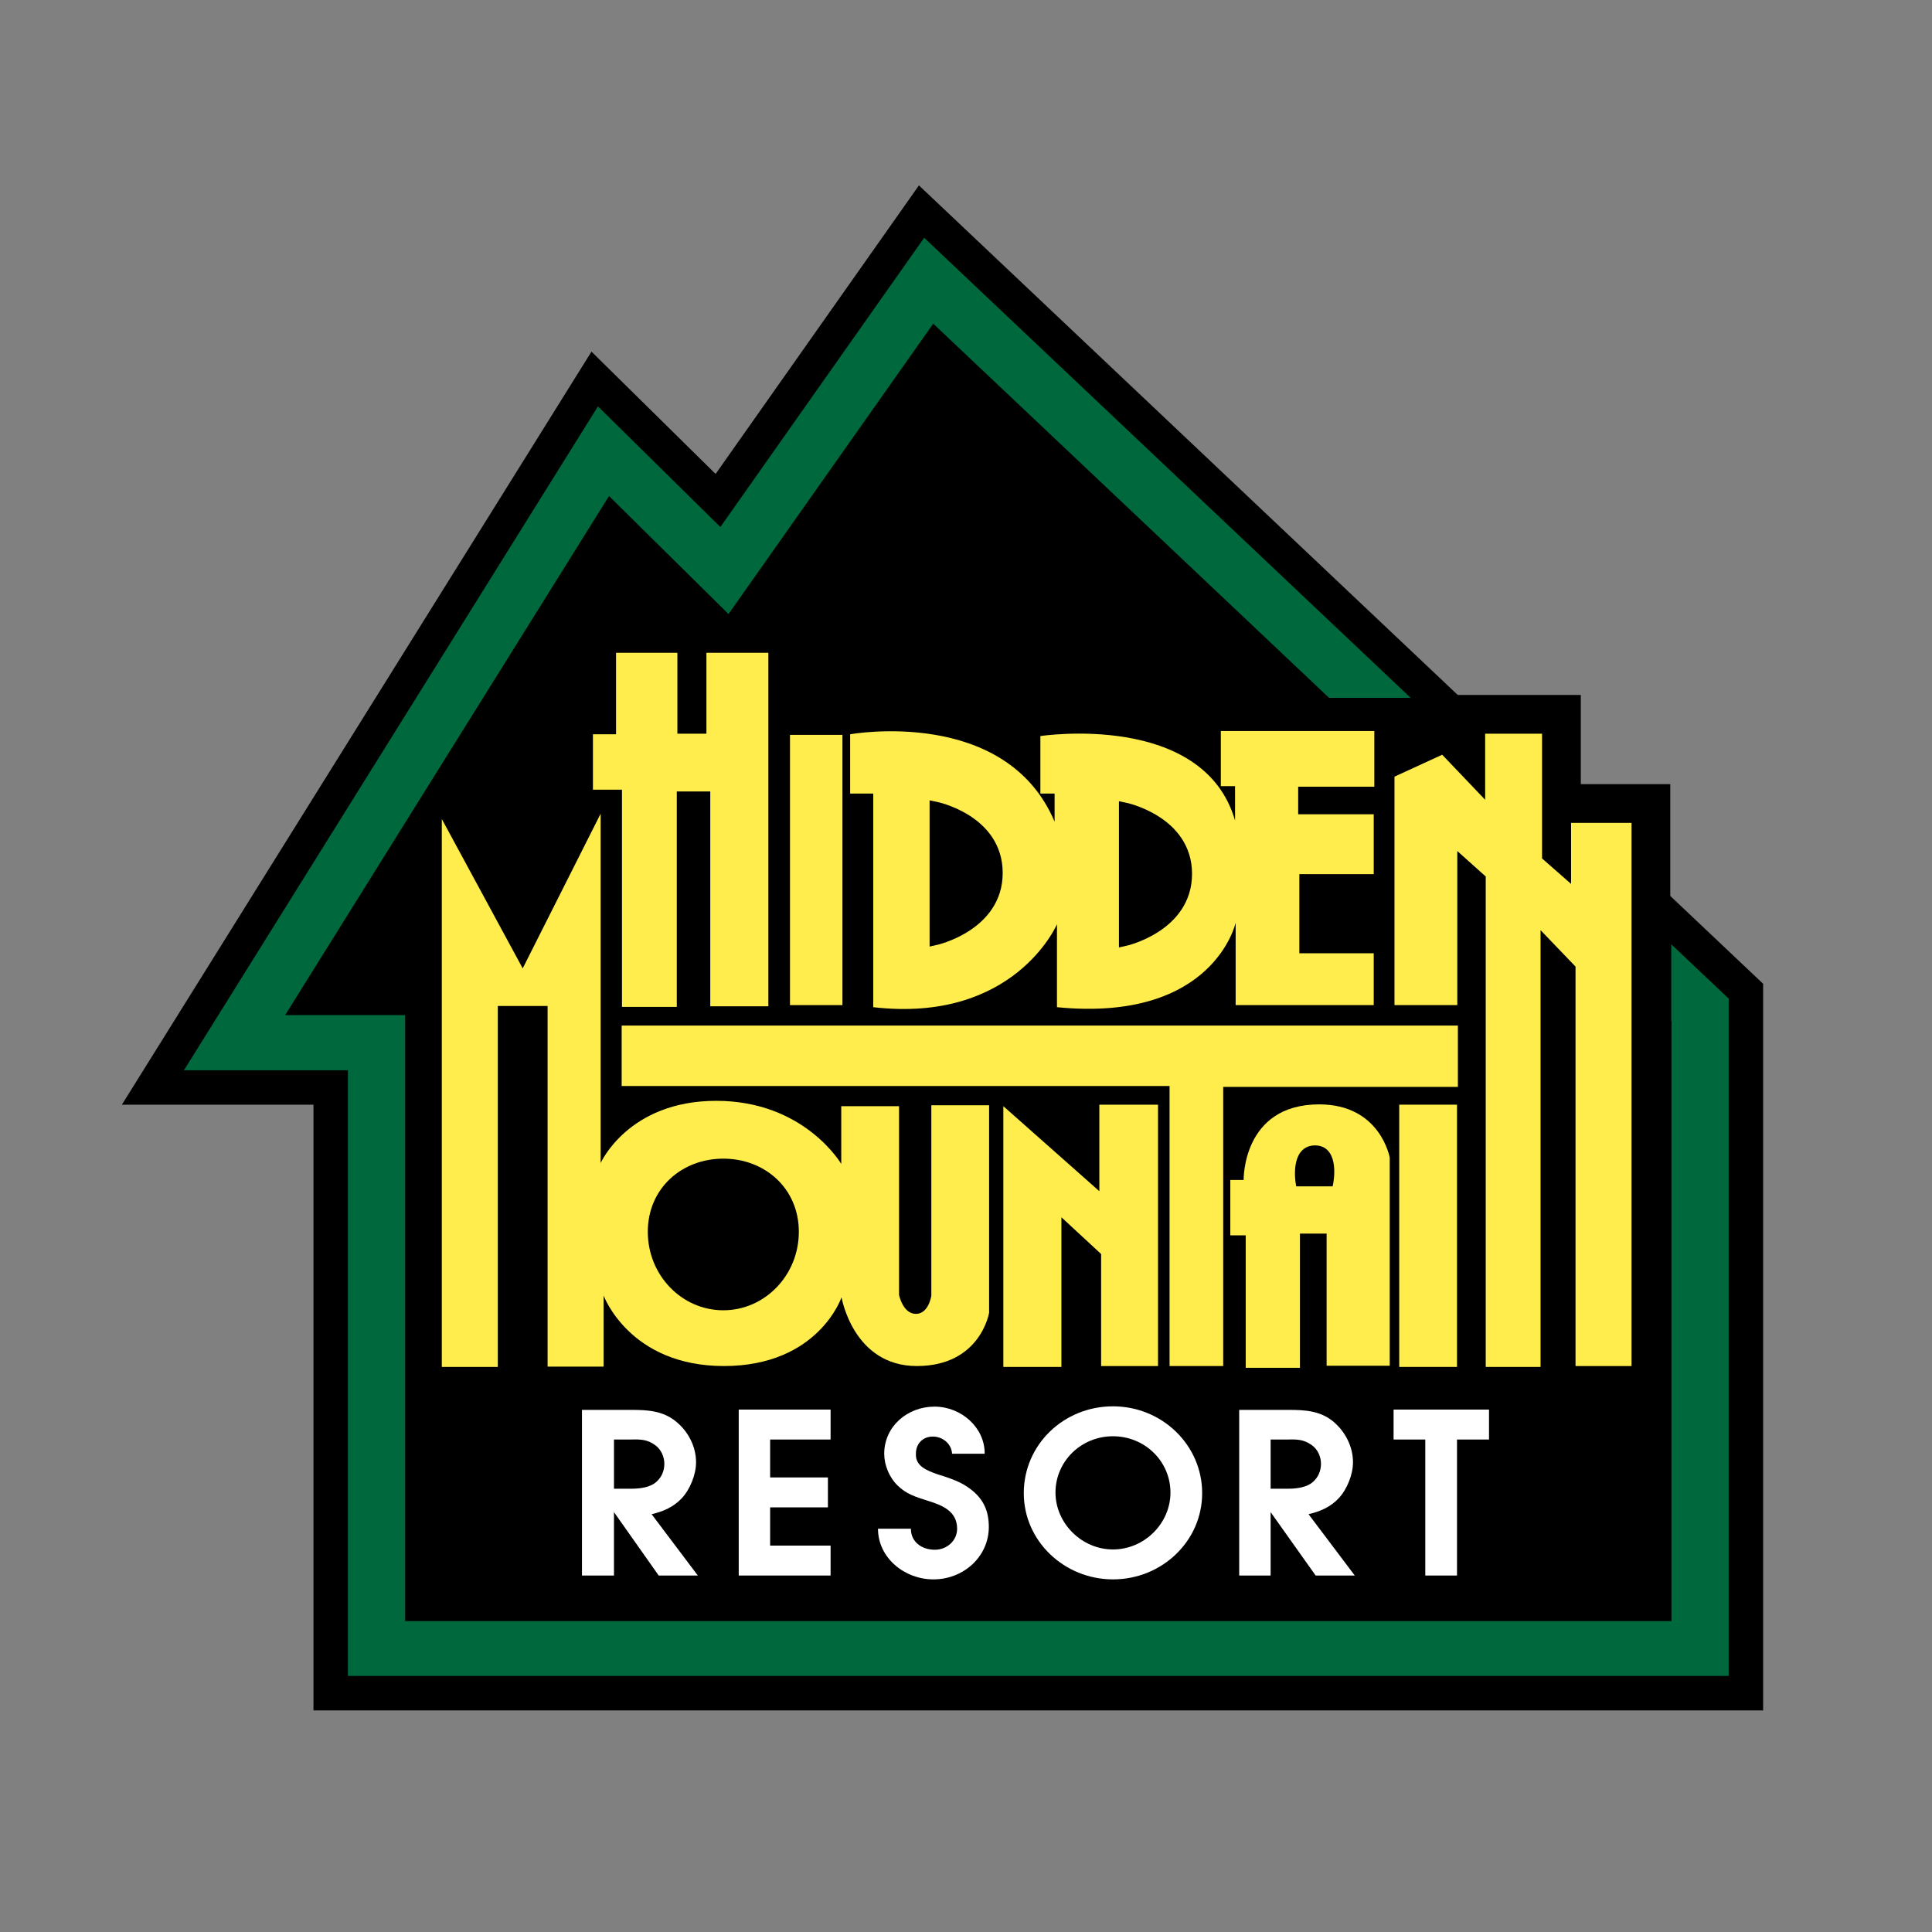
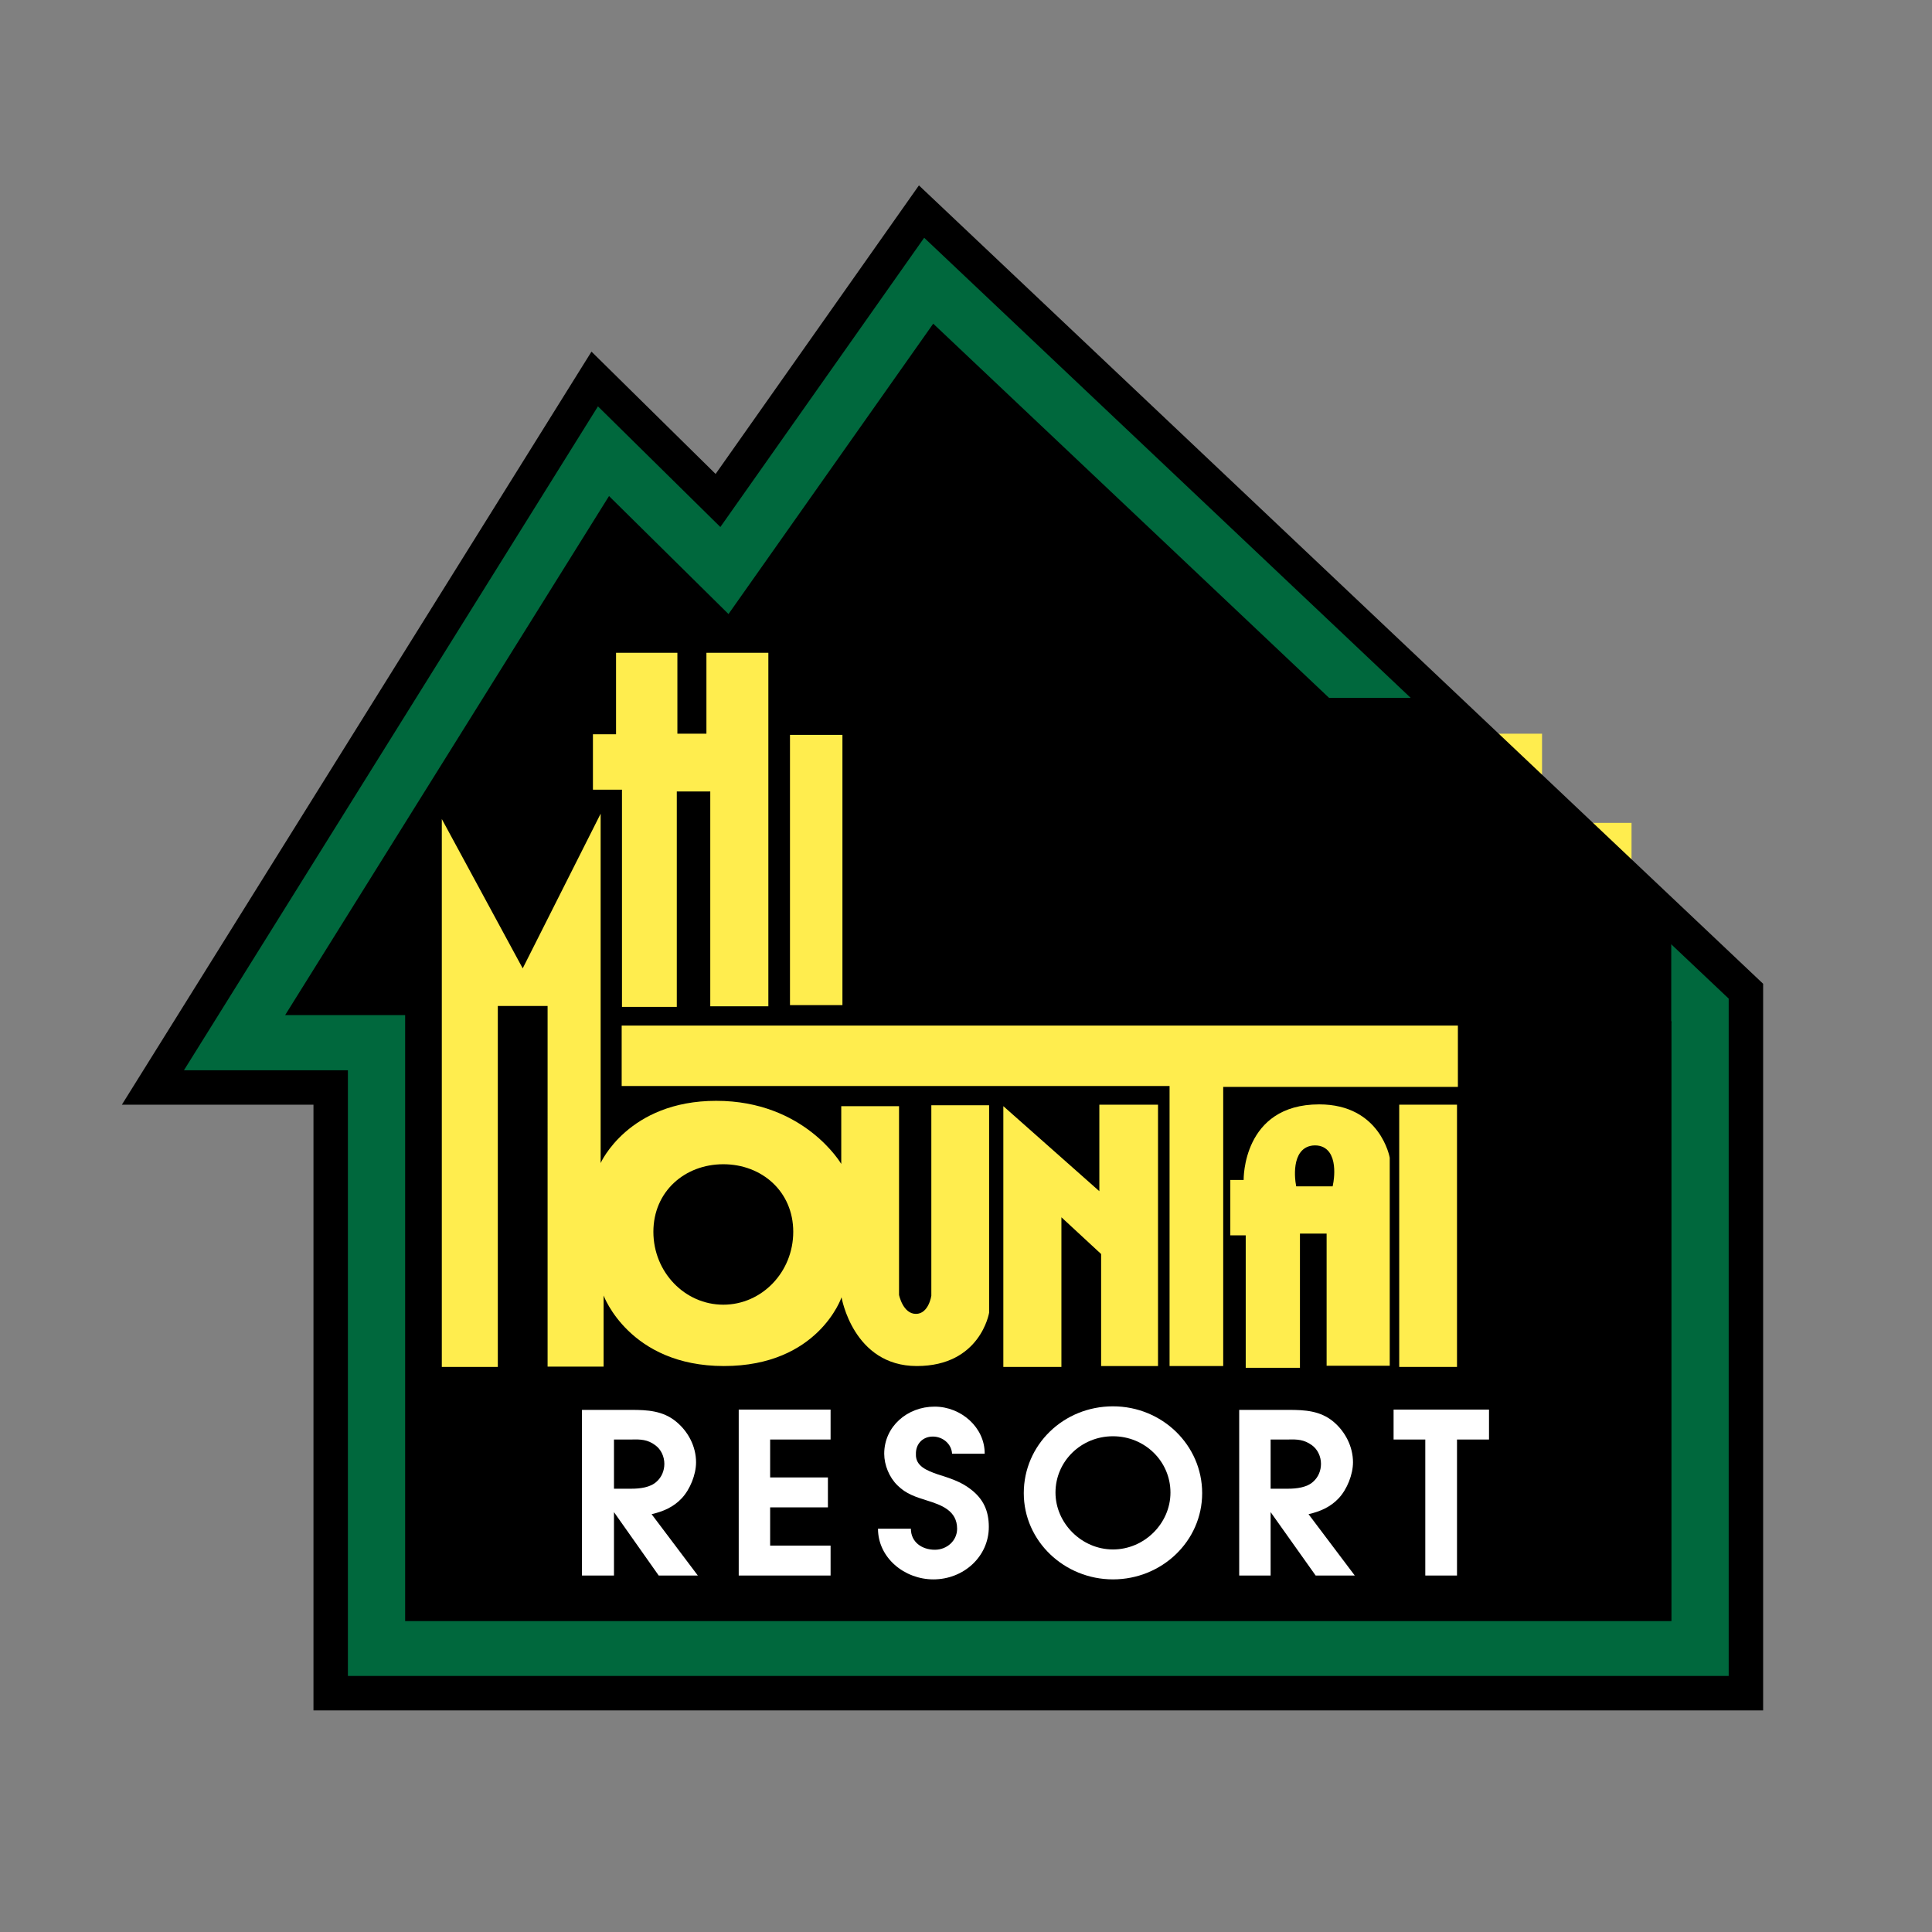
<svg xmlns="http://www.w3.org/2000/svg" version="1.1" id="layer" x="0px" y="0px" viewBox="0 0 652 652" style="enable-background:new 0 0 652 652;" xml:space="preserve">
  <rect x="0" y="0" width="652" height="652" fill="#808080" stroke="none" />
  <style type="text/css"> .st0{fill:#FFED4E;} .st1{fill:none;stroke:#000000;stroke-width:26.154;stroke-miterlimit:3.864;} .st2{fill:#00683D;} .st3{fill:none;stroke:#000000;stroke-width:11.625;stroke-miterlimit:3.864;} .st4{fill:none;stroke:#000000;stroke-width:0.749;stroke-miterlimit:3.864;} .st5{fill-rule:evenodd;clip-rule:evenodd;fill:#FFFFFF;} .st6{fill:#FFFFFF;} .st7{fill:none;stroke:#000000;stroke-width:3.77;stroke-miterlimit:3.864;} .st8{fill:none;stroke:#000000;stroke-width:2.517;stroke-miterlimit:3.864;} </style>
  <polygon class="st0" points="501.4,461.3 501.4,295.8 491.8,287.2 491.8,339.2 470.6,339.2 470.6,262.1 486.7,254.7 501.2,269.9 501.2,247.6 520.4,247.6 520.4,289.7 530.2,298.3 530.2,277.7 550.6,277.7 550.6,461 531.7,461 531.7,326.2 519.9,313.9 519.9,461.3 " />
-   <polygon class="st1" points="470.6,339.2 470.6,262.1 486.7,254.7 501.2,269.9 501.2,247.6 520.4,247.6 520.4,289.7 530.2,298.3 530.2,277.7 550.6,277.7 550.6,461 531.7,461 531.7,326.2 519.9,313.9 519.9,461.3 501.4,461.3 501.4,295.8 491.8,287.2 491.8,339.2 " />
  <polygon class="st2" points="111.6,571.4 111.6,367 51.6,367 200.7,127.9 242.3,168.9 311,71.4 589.2,334.5 589.2,571.4 " />
  <polygon points="442.7,235.5 481.8,235.5 564,312.2 564,345.4 " />
  <polygon class="st3" points="111.6,367 51.6,367 200.7,127.9 242.3,168.9 311,71.4 589.2,334.5 589.2,571.4 111.6,571.4 " />
  <polygon points="137.1,546.7 137.1,342.2 96.9,342.2 205.5,168 245.9,207.8 315,109.8 563.7,344.9 563.7,546.7 " />
  <polygon class="st4" points="96.9,342.2 205.6,168 245.9,207.8 315,109.8 563.7,344.9 563.7,546.7 137.1,546.7 137.1,342.2 " />
  <polygon class="st0" points="209.9,339.8 209.9,266.5 200.1,266.5 200.1,247.8 207.9,247.8 207.9,220.3 228.6,220.3 228.6,247.6 238.4,247.6 238.4,220.3 259.3,220.3 259.3,339.6 239.7,339.6 239.7,267.1 228.4,267.1 228.4,339.8 " />
-   <polygon class="st0" points="501.4,461.3 501.4,295.8 491.8,287.2 491.8,339.2 470.6,339.2 470.6,262.1 486.7,254.7 501.2,269.9 501.2,247.6 520.4,247.6 520.4,289.7 530.2,298.3 530.2,277.7 550.6,277.7 550.6,461 531.7,461 531.7,326.2 519.9,313.9 519.9,461.3 " />
  <g>
    <path class="st0" d="M168,461.3h-18.9V276.4l27.3,50.4l26.3-52.2v117.9c0,0,9.3-21,39-21c29.8,0,42.2,21.3,42.2,21.3v-19.5h19.5 V437c0,0,1.3,6.4,5.7,6.4c4.3,0,5.2-6.1,5.2-6.1V373h19.5v70c0,0-2.9,18-24.4,18c-21.5,0-25.4-23.2-25.4-23.2s-7.8,23.2-39.7,23.2 c-31.9,0-40.6-23.8-40.6-23.8v24h-18.9V339.5H168V461.3z" />
    <polygon class="st0" points="338.6,461.3 338.6,373.3 371,402 371,372.8 390.8,372.8 390.8,461 371.6,461 371.6,423.2 358.2,410.8 358.2,461.3 " />
    <polygon class="st0" points="394.7,461 394.7,366.5 209.8,366.5 209.8,346.1 492,346.1 492,366.8 412.8,366.8 412.8,461 " />
    <path class="st0" d="M415.2,398.3v18.6h5.2v44.7h18.3v-45.3h9v44.6h21.3v-70.2c0,0-3.1-18-23.8-18c-26,0-25.5,25.5-25.5,25.5H415.2 z" />
    <rect x="472.2" y="372.8" class="st0" width="19.5" height="88.5" />
    <path class="st5" d="M196.5,531.7h10.7v-21.4l15.1,21.4h13.2L219.9,511c3.9-0.9,7.4-2.4,10.2-5.4c2.8-3,4.8-8,4.8-12.1 c0-5.3-2.6-10.4-6.8-13.8c-4.4-3.6-9.6-3.9-15-3.9h-16.7V531.7z M207.2,502.4v-16.6h5.9c3-0.1,5.5,0,8,1.9c2,1.4,3.1,3.9,3.1,6.3 c0,2.3-0.9,4.5-2.6,6c-2.1,2-5.7,2.4-8.5,2.4H207.2z" />
    <polygon class="st6" points="249.3,531.7 280.3,531.7 280.3,521.6 259.9,521.6 259.9,508.7 279.4,508.7 279.4,498.6 259.9,498.6 259.9,485.8 280.3,485.8 280.3,475.7 249.3,475.7 " />
    <path class="st6" d="M296.3,515.9c0,9.8,8.9,17.1,18.7,17.1c10.2,0,18.7-7.7,18.7-17.7c0-5.5-1.9-9.5-6.1-12.7 c-3.3-2.6-7.2-3.8-11.3-5.1c-3.4-1.2-7.4-2.7-7.2-6.8c-0.1-3.3,2.2-5.9,5.7-5.9c3.3,0,6.3,2.4,6.5,5.8h11 c0.1-8.8-7.9-15.9-16.9-15.9c-9.2,0-17,6.7-17,15.9c0,3.8,1.7,8,4.5,10.7c2.9,2.9,6.2,3.9,10,5.1c4.8,1.5,10.1,3.4,10.1,9.5 c0,4.1-3.5,7.1-7.5,7.1c-4.4,0-8.1-2.6-8.1-7.1H296.3z" />
    <path class="st5" d="M375.6,474.6c-16.7,0-30.1,13-30.1,29.3c0,16.2,13.7,29.1,30.1,29.1c16.5,0,30.1-12.9,30.1-29.1 C405.7,487.7,392.2,474.6,375.6,474.6 M375.6,484.7c10.8,0,19.4,8.5,19.4,19c0,10.4-8.8,19.2-19.4,19.2c-10.6,0-19.4-8.9-19.4-19.2 C356.2,493.2,364.8,484.7,375.6,484.7" />
    <path class="st5" d="M418.1,531.7h10.7v-21.4l15.2,21.4h13.2L441.6,511c3.9-0.9,7.4-2.4,10.2-5.4c2.8-3,4.8-8,4.8-12.1 c0-5.3-2.6-10.4-6.7-13.8c-4.4-3.6-9.5-3.9-15-3.9h-16.7V531.7z M428.8,502.4v-16.6h5.9c3-0.1,5.4,0,8,1.9c2,1.4,3.1,3.9,3.1,6.3 c0,2.3-0.9,4.5-2.6,6c-2.1,2-5.7,2.4-8.5,2.4H428.8z" />
    <polygon class="st6" points="481,531.7 491.7,531.7 491.7,485.8 502.5,485.8 502.5,475.7 470.3,475.7 470.3,485.8 481,485.8 " />
    <path d="M220.5,415.7c0-13.6,10.6-22.8,23.6-22.8c13,0,23.6,9.2,23.6,22.8c0,13.6-10.6,24.6-23.6,24.6 C231.1,440.3,220.5,429.3,220.5,415.7" />
-     <path class="st7" d="M220.5,415.7c0-13.6,10.6-22.8,23.6-22.8c13,0,23.6,9.2,23.6,22.8c0,13.6-10.6,24.6-23.6,24.6 C231.1,440.3,220.5,429.3,220.5,415.7z" />
    <path d="M438.5,399.1h10.2c0,0,2.2-11.3-4.9-11.3C436.6,387.8,438.5,399.1,438.5,399.1" />
    <path class="st8" d="M438.5,399.1h10.2c0,0,2.2-11.3-4.9-11.3C436.6,387.8,438.5,399.1,438.5,399.1z" />
-     <path class="st0" d="M286.9,267.8v-20c0,0,52.5-9.5,69,29.5v-9.5h-4.8v-19.4c0,0,55-8.4,65.7,28.5v-11.6H412v-18.6h51.8v18.8h-25.7 v9.3h25.5V295h-25.1v26.7h25.1v17.5H417v-27.8c0,0-7.4,33.7-60.3,28.5v-28c0,0-14.3,33.5-62,28v-72.1H286.9z" />
    <path d="M315.6,272.4v44.7c0,0,20.9-4.6,20.9-22.5C336.5,276.6,315.6,272.4,315.6,272.4" />
    <path class="st7" d="M315.6,272.4v44.7c0,0,20.9-4.6,20.9-22.5C336.5,276.6,315.6,272.4,315.6,272.4z" />
    <path d="M379.5,272.7v44.7c0,0,20.9-4.6,20.9-22.5C400.4,277,379.5,272.7,379.5,272.7" />
    <path class="st7" d="M379.5,272.7v44.7c0,0,20.9-4.6,20.9-22.5C400.4,277,379.5,272.7,379.5,272.7z" />
    <rect x="266.6" y="248" class="st0" width="17.7" height="91.2" />
  </g>
</svg>